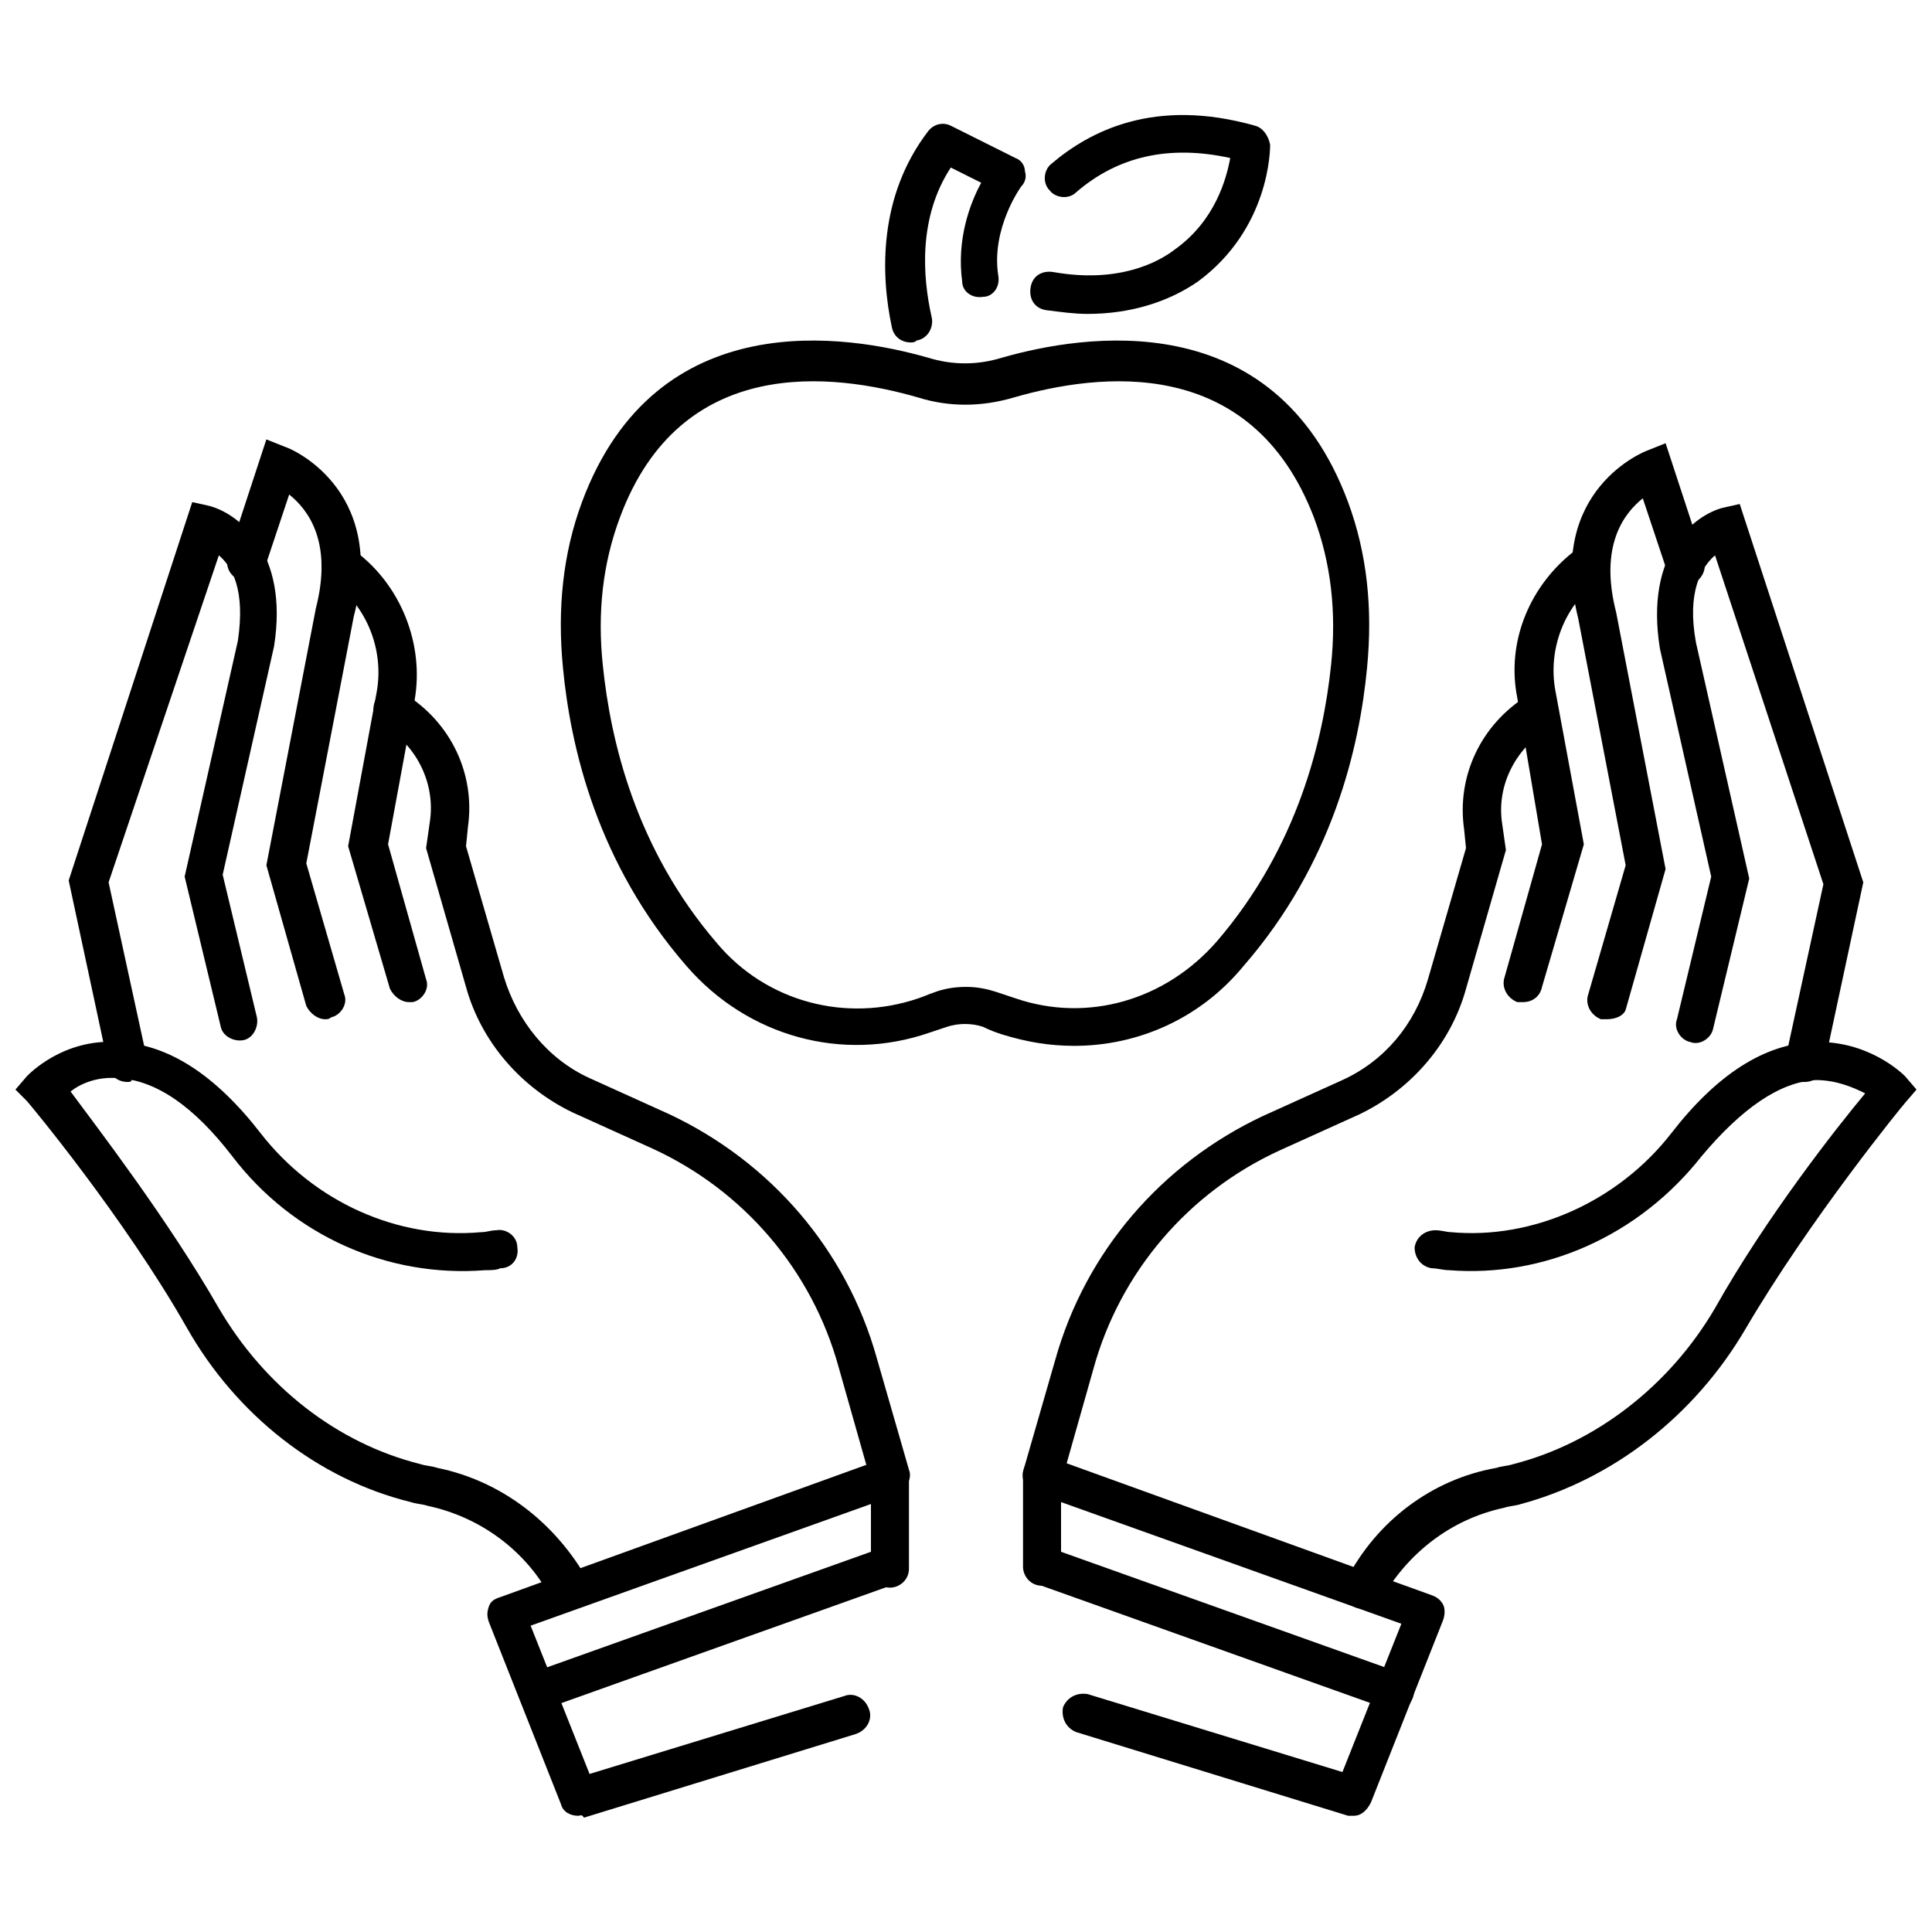
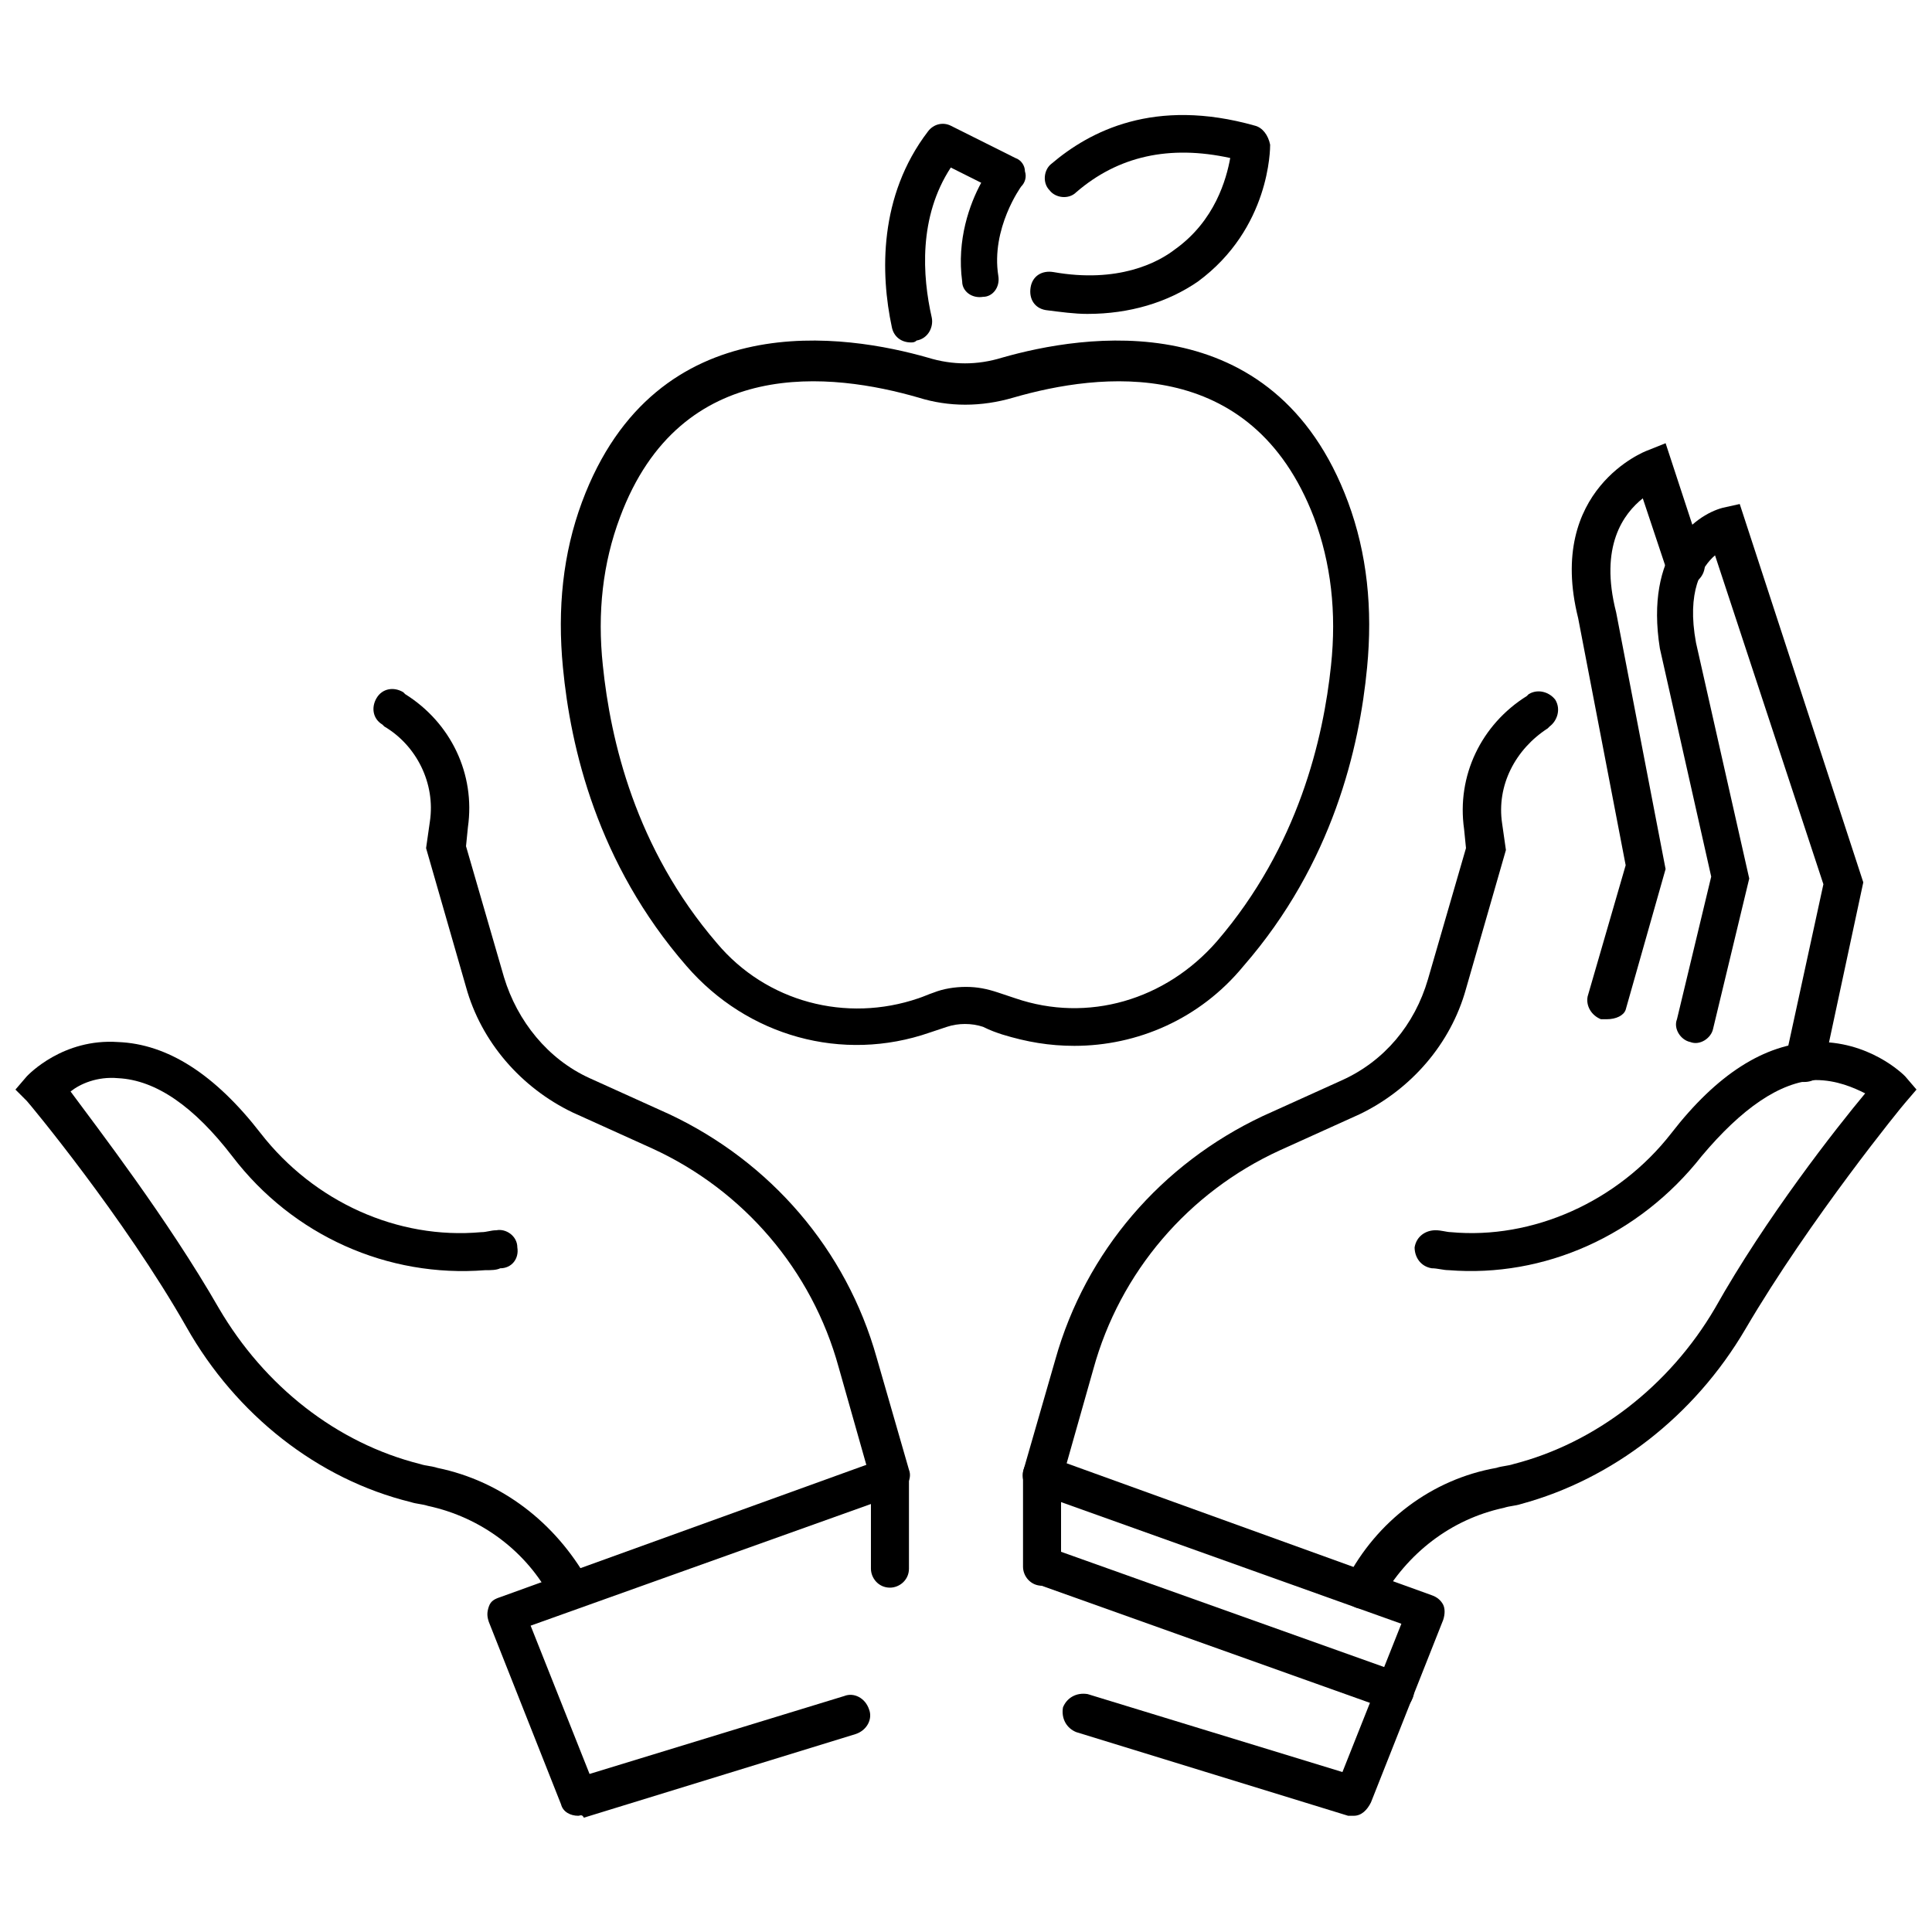
<svg xmlns="http://www.w3.org/2000/svg" width="800px" height="800px" version="1.1" viewBox="144 144 512 512">
  <defs>
    <clipPath id="b">
      <path d="m148.09 420h152.91v151h-152.91z" />
    </clipPath>
    <clipPath id="a">
      <path d="m500 420h151.9v151h-151.9z" />
    </clipPath>
  </defs>
  <path d="m379.85 540.06c-2.016 0-4.031-1.512-5.039-3.527l-8.566-30.23c-7.055-25.695-25.191-46.855-49.375-57.938l-21.16-9.574c-13.602-6.551-24.184-18.641-28.215-33.25l-10.578-36.777 1.008-7.055c1.512-10.078-3.527-20.152-12.09-25.191l-0.504-0.504c-2.519-1.512-3.023-4.535-1.512-7.055 1.512-2.519 4.535-3.023 7.055-1.512l0.504 0.504c12.09 7.559 18.641 21.16 16.625 35.266l-0.504 5.039 10.078 34.762c3.527 11.586 11.586 21.664 22.672 26.703l21.16 9.574c26.703 12.594 46.855 35.77 54.914 64.488l8.566 29.727c1.008 2.519-1.008 5.543-3.527 6.047-0.504 0.504-1.008 0.504-1.512 0.504z" />
  <g clip-path="url(#b)">
    <path d="m294.7 570.29c-2.016 0-3.527-1.008-4.535-2.519-6.551-12.594-18.641-21.664-32.746-24.688-1.512-0.504-3.023-0.504-4.535-1.008-24.688-6.043-46.352-23.172-59.449-46.348-16.625-29.223-41.816-59.449-42.32-59.953l-3.023-3.023 3.023-3.527c0.504-0.504 9.574-10.078 24.184-9.07 13.098 0.504 25.695 8.566 37.785 24.184 14.105 18.137 36.273 28.215 58.441 26.199 1.512 0 2.519-0.504 4.031-0.504 2.519-0.504 5.543 1.512 5.543 4.535 0.504 3.023-1.512 5.543-4.535 5.543-1.008 0.504-2.519 0.504-4.031 0.504-25.695 2.016-50.883-9.07-67.008-30.23-10.078-13.098-20.152-20.152-30.23-20.656-5.543-0.504-10.078 1.512-12.594 3.527 7.055 9.574 25.695 33.754 39.297 57.434 12.09 20.656 31.234 35.77 53.402 41.312 1.512 0.504 3.023 0.504 4.535 1.008 17.129 3.527 31.234 14.609 39.801 29.727 1.512 2.519 0.504 5.543-2.016 7.055-1.508 0.5-2.012 0.5-3.019 0.5z" />
  </g>
-   <path d="m177.82 430.73c-2.519 0-4.535-1.512-5.039-4.031l-10.578-49.375 32.746-100.26 4.535 1.008c7.559 2.016 21.16 12.09 17.129 37.281l-13.602 60.457 9.07 37.785c0.504 2.519-1.008 5.543-3.527 6.047-2.519 0.504-5.543-1.008-6.047-3.527l-9.574-39.801 14.105-62.473c2.016-13.602-1.512-19.648-5.039-22.672l-29.219 86.66 10.078 46.352c0.504 2.519-1.008 5.543-4.031 6.047-0.004 0.5-0.504 0.5-1.008 0.5z" />
-   <path d="m230.21 414.11c-2.016 0-4.031-1.512-5.039-3.527l-10.578-37.281 13.098-68.016c4.535-17.633-2.016-26.199-7.055-30.23l-6.551 19.648c-1.008 2.519-3.527 4.031-6.551 3.023-2.519-1.008-4.031-3.527-3.023-6.551l10.078-30.73 5.039 2.016c0.504 0 27.207 10.578 18.137 44.84l-12.594 65.496 10.078 34.762c1.008 2.519-1.008 5.543-3.527 6.047-0.504 0.504-1.008 0.504-1.512 0.504z" />
-   <path d="m252.38 409.57c-2.016 0-4.031-1.512-5.039-3.527l-11.082-37.785 7.559-40.809c2.016-11.082-2.519-22.672-11.586-29.223l-1.008-1.008c-2.519-1.512-2.519-5.039-1.008-7.055 1.512-2.519 5.039-2.519 7.055-1.008l1.008 1.008c12.09 9.07 18.137 24.688 15.617 39.297l-7.055 38.289 10.078 35.77c1.008 2.519-1.008 5.543-3.527 6.047-0.508 0.004-0.508 0.004-1.012 0.004z" />
  <path d="m297.22 625.2c-2.016 0-4.031-1.008-4.535-3.023l-19.145-48.367c-0.504-1.512-0.504-2.519 0-4.031 0.504-1.512 1.512-2.016 3.023-2.519l101.77-36.777c1.512-0.504 3.527-0.504 4.535 0.504 1.512 1.008 2.016 2.519 2.016 4.031v24.688c0 3.023-2.519 5.039-5.039 5.039-3.023 0-5.039-2.519-5.039-5.039v-17.129l-90.184 32.242 15.617 39.297 67.512-20.656c2.519-1.008 5.543 0.504 6.551 3.527 1.008 2.519-0.504 5.543-3.527 6.551l-72.043 22.168c-0.504-1.008-1.008-0.504-1.512-0.504z" />
-   <path d="m286.64 597.49c-2.016 0-4.031-1.512-5.039-3.527-1.008-2.519 0.504-5.543 3.023-6.551l93.203-33.25c2.519-1.008 5.543 0.504 6.551 3.023 1.008 2.519-0.504 5.543-3.023 6.551l-93.203 33.25c-0.504 0.504-1.008 0.504-1.512 0.504z" />
  <path d="m420.15 540.06h-1.512c-2.519-1.008-4.031-3.527-3.527-6.047l8.566-29.727c8.062-28.719 28.215-51.891 54.914-64.488l21.16-9.574c11.082-5.039 19.145-14.609 22.672-26.703l10.078-34.762-0.504-5.039c-2.016-14.105 4.535-27.711 16.625-35.266l0.504-0.504c2.519-1.512 5.543-0.504 7.055 1.512 1.512 2.519 0.504 5.543-1.512 7.055l-0.504 0.504c-8.566 5.543-13.602 15.113-12.09 25.191l1.008 7.055-10.578 36.777c-4.031 14.609-14.609 26.703-28.215 33.25l-21.16 9.574c-24.184 11.082-42.32 32.242-49.375 57.938l-8.566 30.23c-1.012 1.512-3.023 3.023-5.039 3.023z" />
  <g clip-path="url(#a)">
    <path d="m505.29 570.29c-1.008 0-1.512 0-2.519-0.504-2.519-1.512-3.527-4.535-2.016-7.055 8.062-15.617 22.672-26.703 39.801-29.727 1.512-0.504 3.023-0.504 4.535-1.008 21.664-5.543 41.312-20.656 53.402-41.312 13.602-24.184 32.242-47.863 39.801-56.93-3.023-1.512-7.559-3.527-13.098-3.527-9.574 0.504-19.648 7.559-30.23 20.152-16.625 21.16-41.816 32.242-67.008 30.23-1.512 0-3.023-0.504-4.535-0.504-3.023-0.504-4.535-3.023-4.535-5.543 0.504-3.023 3.023-4.535 5.543-4.535 1.512 0 3.023 0.504 4.031 0.504 21.664 2.016 44.336-8.062 58.441-26.199 12.09-15.617 24.688-23.68 37.785-24.184 14.609-0.504 23.68 8.566 24.184 9.07l3.023 3.527-3.023 3.527c-0.504 0.504-25.191 30.73-42.32 59.953-13.602 23.176-35.266 39.801-59.449 46.352-1.512 0.504-3.023 0.504-4.535 1.008-14.105 3.023-25.695 12.09-32.746 24.688-1.004 1.512-2.516 2.016-4.531 2.016z" />
  </g>
  <path d="m622.18 430.73h-1.008c-2.519-0.504-4.535-3.527-4.031-6.047l10.078-46.352-28.719-87.16c-3.527 3.023-7.559 9.574-5.039 23.176l14.105 62.473-9.574 39.801c-0.504 2.519-3.527 4.535-6.047 3.527-2.519-0.504-4.535-3.527-3.527-6.047l9.07-37.785-13.602-60.457c-4.031-25.191 9.07-35.266 16.625-37.281l4.535-1.008 32.746 100.26-10.578 49.375c-0.504 2.016-2.516 3.527-5.035 3.527z" />
  <path d="m569.78 414.11h-1.512c-2.519-1.008-4.031-3.527-3.527-6.047l10.078-34.762-12.594-65.496c-8.566-34.258 18.137-44.336 18.137-44.336l5.039-2.016 10.078 30.73c1.008 2.519-0.504 5.543-3.023 6.551-2.519 1.008-5.543-0.504-6.551-3.023l-6.551-19.648c-5.039 4.031-11.586 12.594-7.055 30.23l13.098 68.016-10.578 37.281c-0.504 1.512-2.519 2.519-5.039 2.519z" />
-   <path d="m547.61 409.57h-1.512c-2.519-1.008-4.031-3.527-3.527-6.047l10.078-35.77-6.551-38.793c-3.023-15.113 3.527-30.23 15.617-39.297l1.008-1.008c2.016-1.512 5.543-1.008 7.055 1.008 1.512 2.016 1.008 5.543-1.008 7.055l-1.008 1.008c-9.07 6.551-13.602 18.137-11.586 29.223l7.559 40.809-11.082 37.785c-0.508 2.516-2.523 4.027-5.043 4.027z" />
  <path d="m502.78 625.2h-1.512l-72.043-22.168c-2.519-1.008-4.031-3.527-3.527-6.551 1.008-2.519 3.527-4.031 6.551-3.527l67.512 20.656 15.617-39.297-90.188-32.242v17.129c0 3.023-2.519 5.039-5.039 5.039-3.023 0-5.039-2.519-5.039-5.039v-24.688c0-1.512 1.008-3.023 2.016-4.031 1.512-1.008 3.023-1.008 4.535-0.504l101.77 36.777c1.512 0.504 2.519 1.512 3.023 2.519 0.504 1.008 0.504 2.519 0 4.031l-19.145 48.367c-1.008 2.016-2.519 3.527-4.531 3.527z" />
  <path d="m513.36 597.49c-0.504 0-1.008 0-1.512-0.504l-93.203-33.25c-2.519-1.008-4.031-4.031-3.023-6.551 1.008-2.519 4.031-4.031 6.551-3.023l93.203 33.25c2.519 1.008 4.031 4.031 3.023 6.551-1.008 2.519-2.519 3.527-5.039 3.527z" />
  <path d="m428.71 421.16c-6.551 0-12.594-1.008-19.145-3.023-1.512-0.504-3.023-1.008-5.039-2.016-3.023-1.008-6.551-1.008-9.574 0-1.512 0.504-3.023 1.008-4.535 1.512-23.176 8.062-48.367 1.008-64.488-17.633-23.68-27.207-30.73-57.938-32.746-79.098-1.512-15.617 0-30.23 5.039-43.832 19.648-52.898 70.535-44.336 91.691-38.289 6.551 2.016 13.098 2.016 19.648 0 21.16-6.047 72.043-14.609 91.691 38.289 5.039 13.602 6.551 28.215 5.039 43.832-2.016 21.16-9.07 51.891-32.746 79.098-11.582 14.105-28.211 21.16-44.836 21.16zm-28.715-15.621c3.023 0 5.543 0.504 8.566 1.512 1.512 0.504 3.023 1.008 4.535 1.512 19.145 6.551 39.801 0.504 53.402-15.113 21.664-25.191 28.215-53.906 30.23-73.051 1.512-14.105 0-27.207-4.535-39.297-16.629-43.328-56.934-38.293-79.605-31.742-8.566 2.519-17.129 2.519-25.191 0-22.672-6.551-62.977-11.586-79.098 31.738-4.535 12.09-6.047 25.191-4.535 39.297 2.016 19.648 8.566 48.367 30.23 73.555 13.098 15.617 34.258 21.16 53.402 14.609 1.512-0.504 2.519-1.008 4.031-1.512 2.519-1.004 5.543-1.508 8.566-1.508z" />
  <path d="m432.24 227.19c-3.527 0-7.055-0.504-11.082-1.008-3.023-0.504-4.535-3.023-4.031-6.047 0.504-3.023 3.023-4.535 6.047-4.031 17.129 3.023 27.711-2.519 32.242-6.047 10.578-7.559 13.602-18.641 14.609-24.184-16.121-3.527-29.727-0.504-40.809 9.07-2.016 2.016-5.543 1.512-7.055-0.504-2.016-2.016-1.512-5.543 0.504-7.055 10.078-8.566 27.207-17.633 53.906-10.078 2.016 0.504 3.527 2.519 4.031 5.039 0 1.008 0 22.168-19.145 36.273-8.059 5.547-18.137 8.57-29.219 8.57z" />
  <path d="m385.39 234.75c-2.519 0-4.535-1.512-5.039-4.031-3.023-14.105-3.527-34.762 9.574-51.891 1.512-2.016 4.031-2.519 6.047-1.512l17.129 8.566c1.512 0.504 2.519 2.016 2.519 3.527 0.504 1.512 0 3.023-1.008 4.031 0 0-8.062 11.082-6.047 23.68 0.504 3.023-1.512 5.543-4.031 5.543-3.023 0.504-5.543-1.512-5.543-4.031-1.512-11.082 2.016-20.656 5.039-26.199l-8.059-4.035c-8.566 13.098-7.559 28.719-5.039 39.801 0.504 2.519-1.008 5.543-4.031 6.047-0.504 0.504-1.008 0.504-1.512 0.504z" />
</svg>